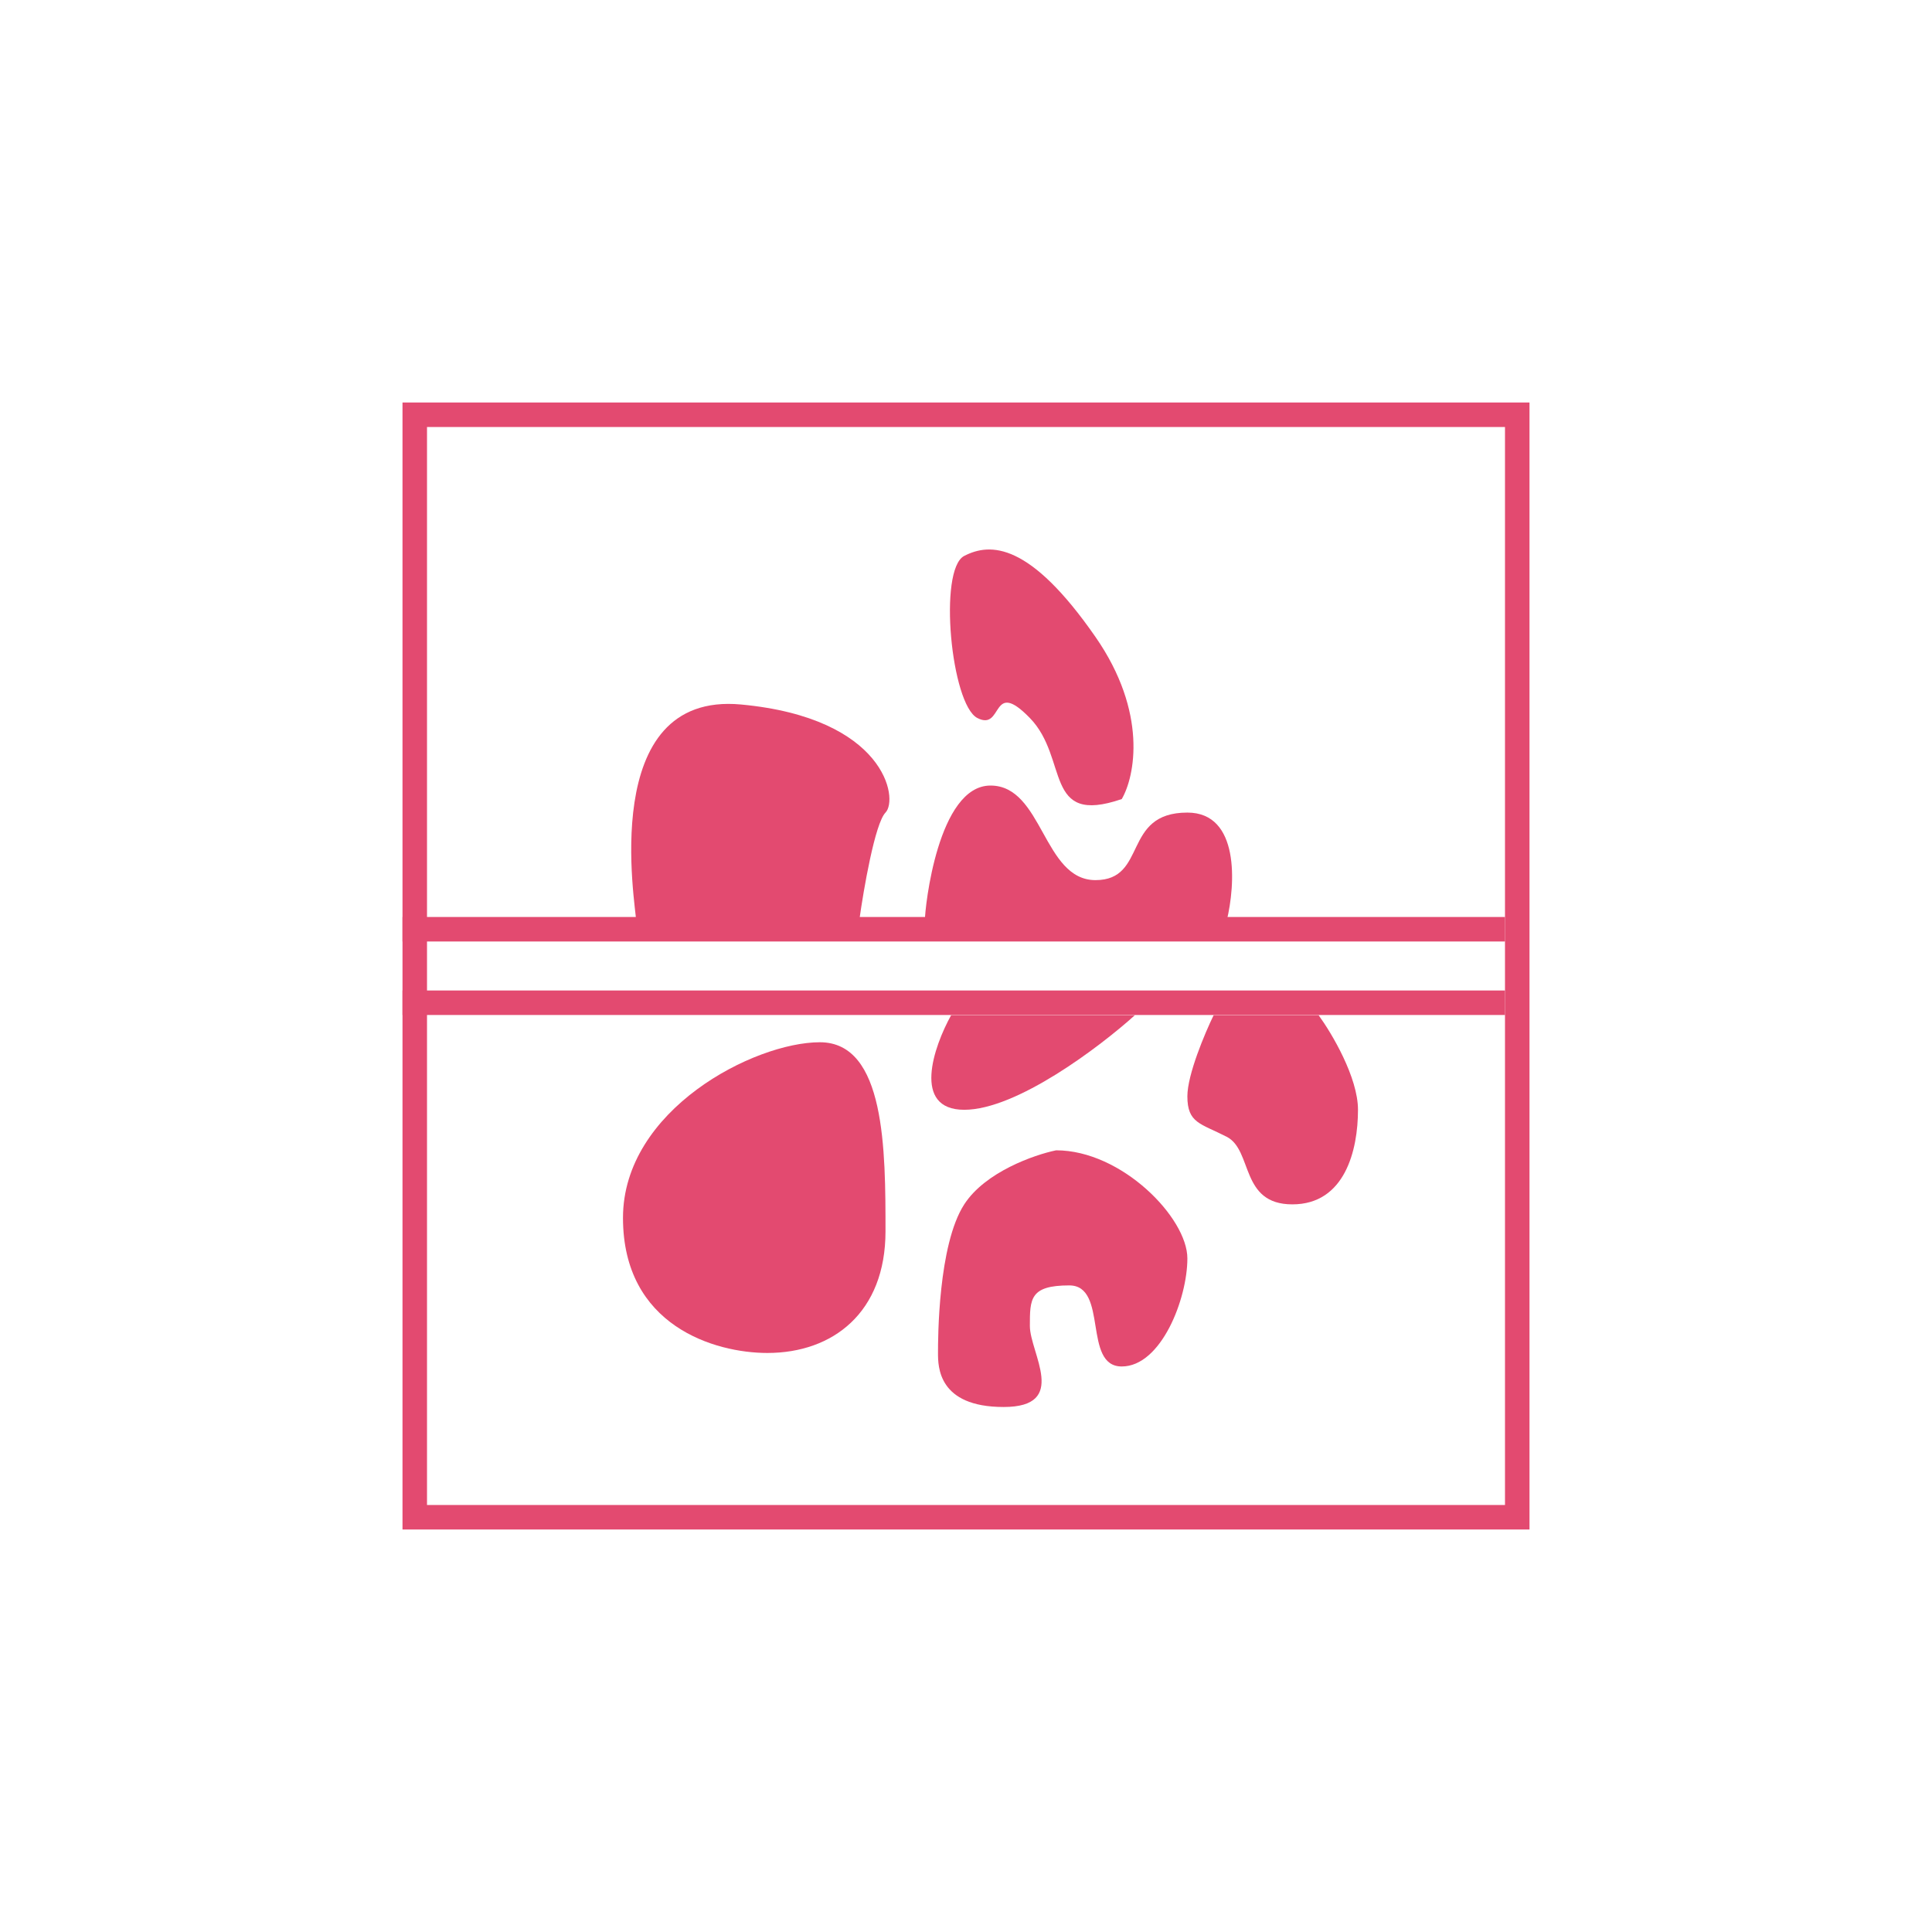
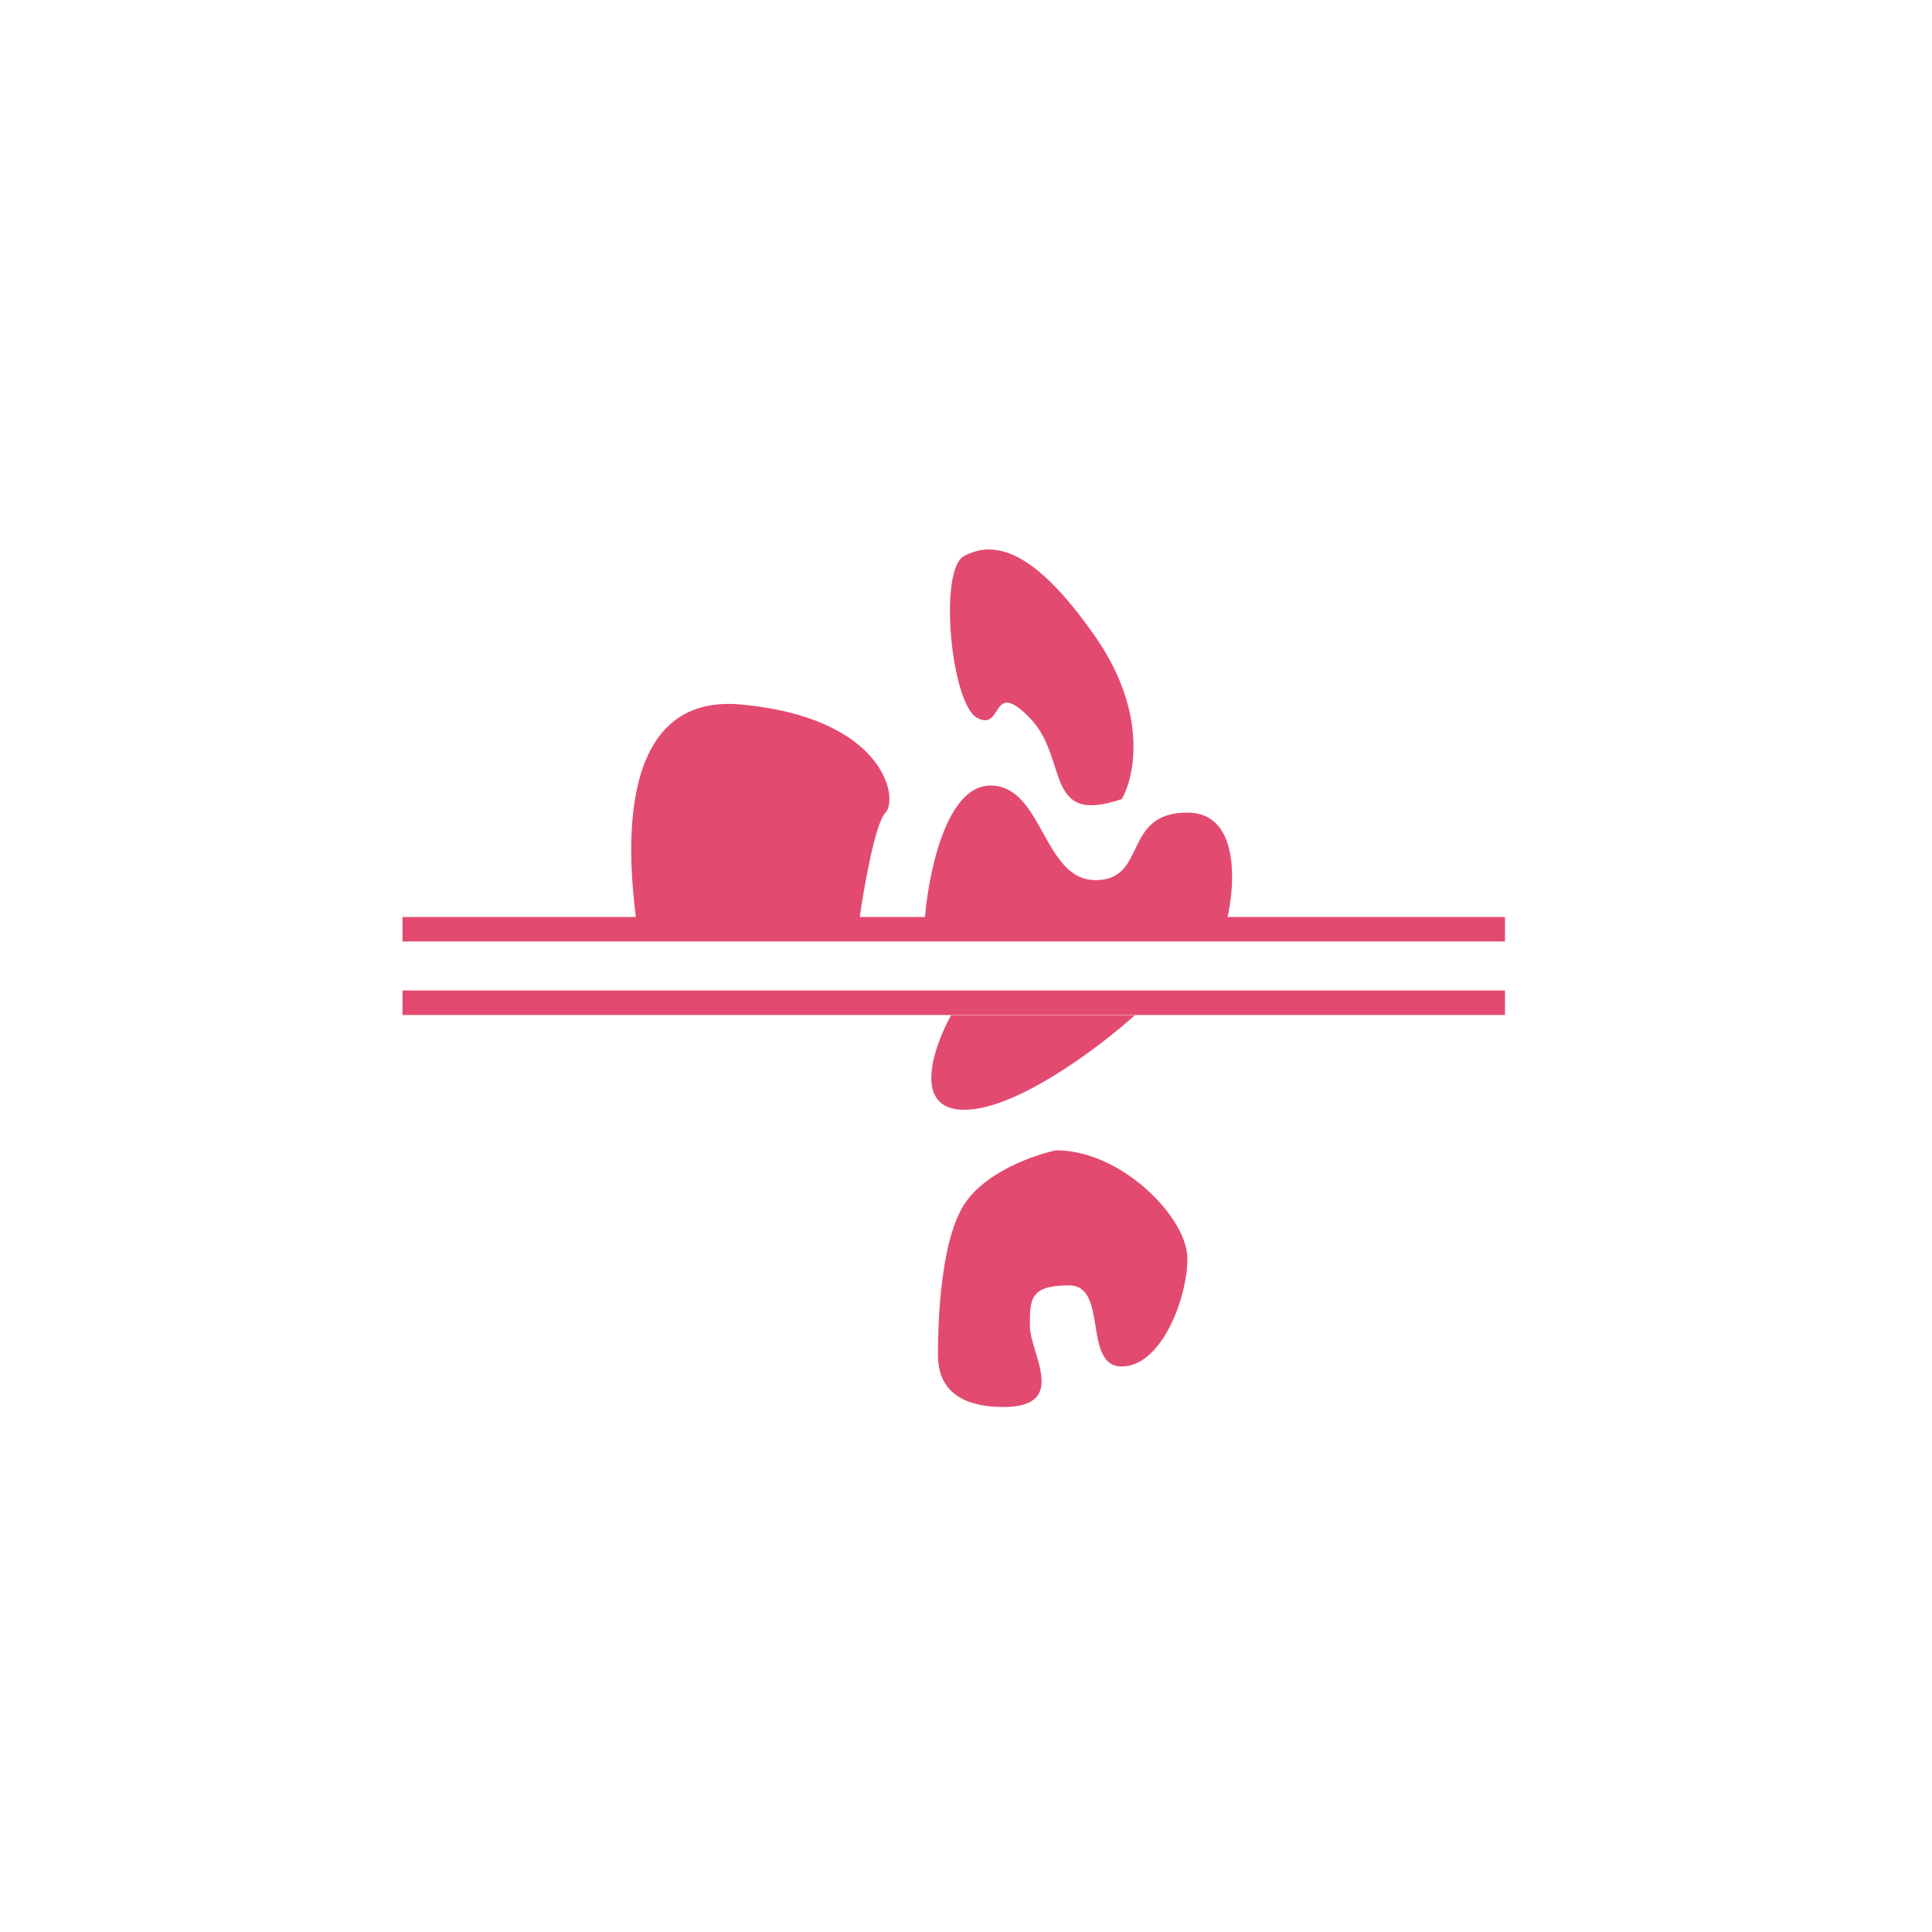
<svg xmlns="http://www.w3.org/2000/svg" width="120" height="120" viewBox="0 0 120 120" fill="none">
-   <rect x="25.761" y="25.761" width="68.478" height="68.478" stroke="#E34A70" stroke-width="1.522" />
  <path d="M46.032 43.758C37.065 42.919 39.51 56.344 39.51 57.183H53.369C53.641 55.225 54.347 51.142 55 50.471C55.815 49.631 54.999 44.597 46.032 43.758Z" fill="#E34A70" />
  <path d="M61.521 48.792C58.261 48.792 57.445 56.344 57.445 57.183H76.195C76.739 54.946 77.01 50.471 73.75 50.471C69.674 50.471 71.304 54.666 68.043 54.666C64.782 54.666 64.782 48.792 61.521 48.792Z" fill="#E34A70" />
  <path d="M68.043 39.562C71.304 44.261 70.489 48.233 69.674 49.631C64.782 51.309 66.413 47.114 63.967 44.597C61.521 42.08 62.337 45.436 60.706 44.597C59.076 43.758 58.261 35.367 59.891 34.528C61.521 33.688 63.967 33.688 68.043 39.562Z" fill="#E34A70" />
  <path d="M59.891 68.931C56.63 68.931 57.989 65.015 59.076 63.057H70.489C68.315 65.015 63.152 68.931 59.891 68.931Z" fill="#E34A70" />
-   <path d="M81.902 63.057H75.38C74.837 64.176 73.75 66.749 73.75 68.092C73.75 69.77 74.565 69.77 76.195 70.609C77.826 71.448 77.01 74.805 80.271 74.805C83.532 74.805 84.347 71.448 84.347 68.931C84.347 66.917 82.717 64.176 81.902 63.057Z" fill="#E34A70" />
  <path d="M73.75 78.161C73.75 75.644 69.674 71.448 65.597 71.448C64.239 71.728 61.195 72.791 59.891 74.805C58.261 77.322 58.261 83.196 58.261 84.035C58.261 84.874 58.261 87.391 62.337 87.391C66.413 87.391 63.967 84.035 63.967 82.357C63.967 80.678 63.967 79.839 66.413 79.839C68.858 79.839 67.228 84.874 69.674 84.874C72.119 84.874 73.75 80.678 73.75 78.161Z" fill="#E34A70" />
-   <path d="M55 76.483C55 81.517 51.739 84.035 47.663 84.035C44.402 84.035 38.695 82.357 38.695 75.644C38.695 68.931 46.847 64.736 50.924 64.736C55 64.736 55 71.448 55 76.483Z" fill="#E34A70" />
  <line x1="25" y1="57.717" x2="93.478" y2="57.717" stroke="#E34A70" stroke-width="1.522" />
  <line x1="25" y1="62.282" x2="93.478" y2="62.282" stroke="#E34A70" stroke-width="1.522" />
</svg>